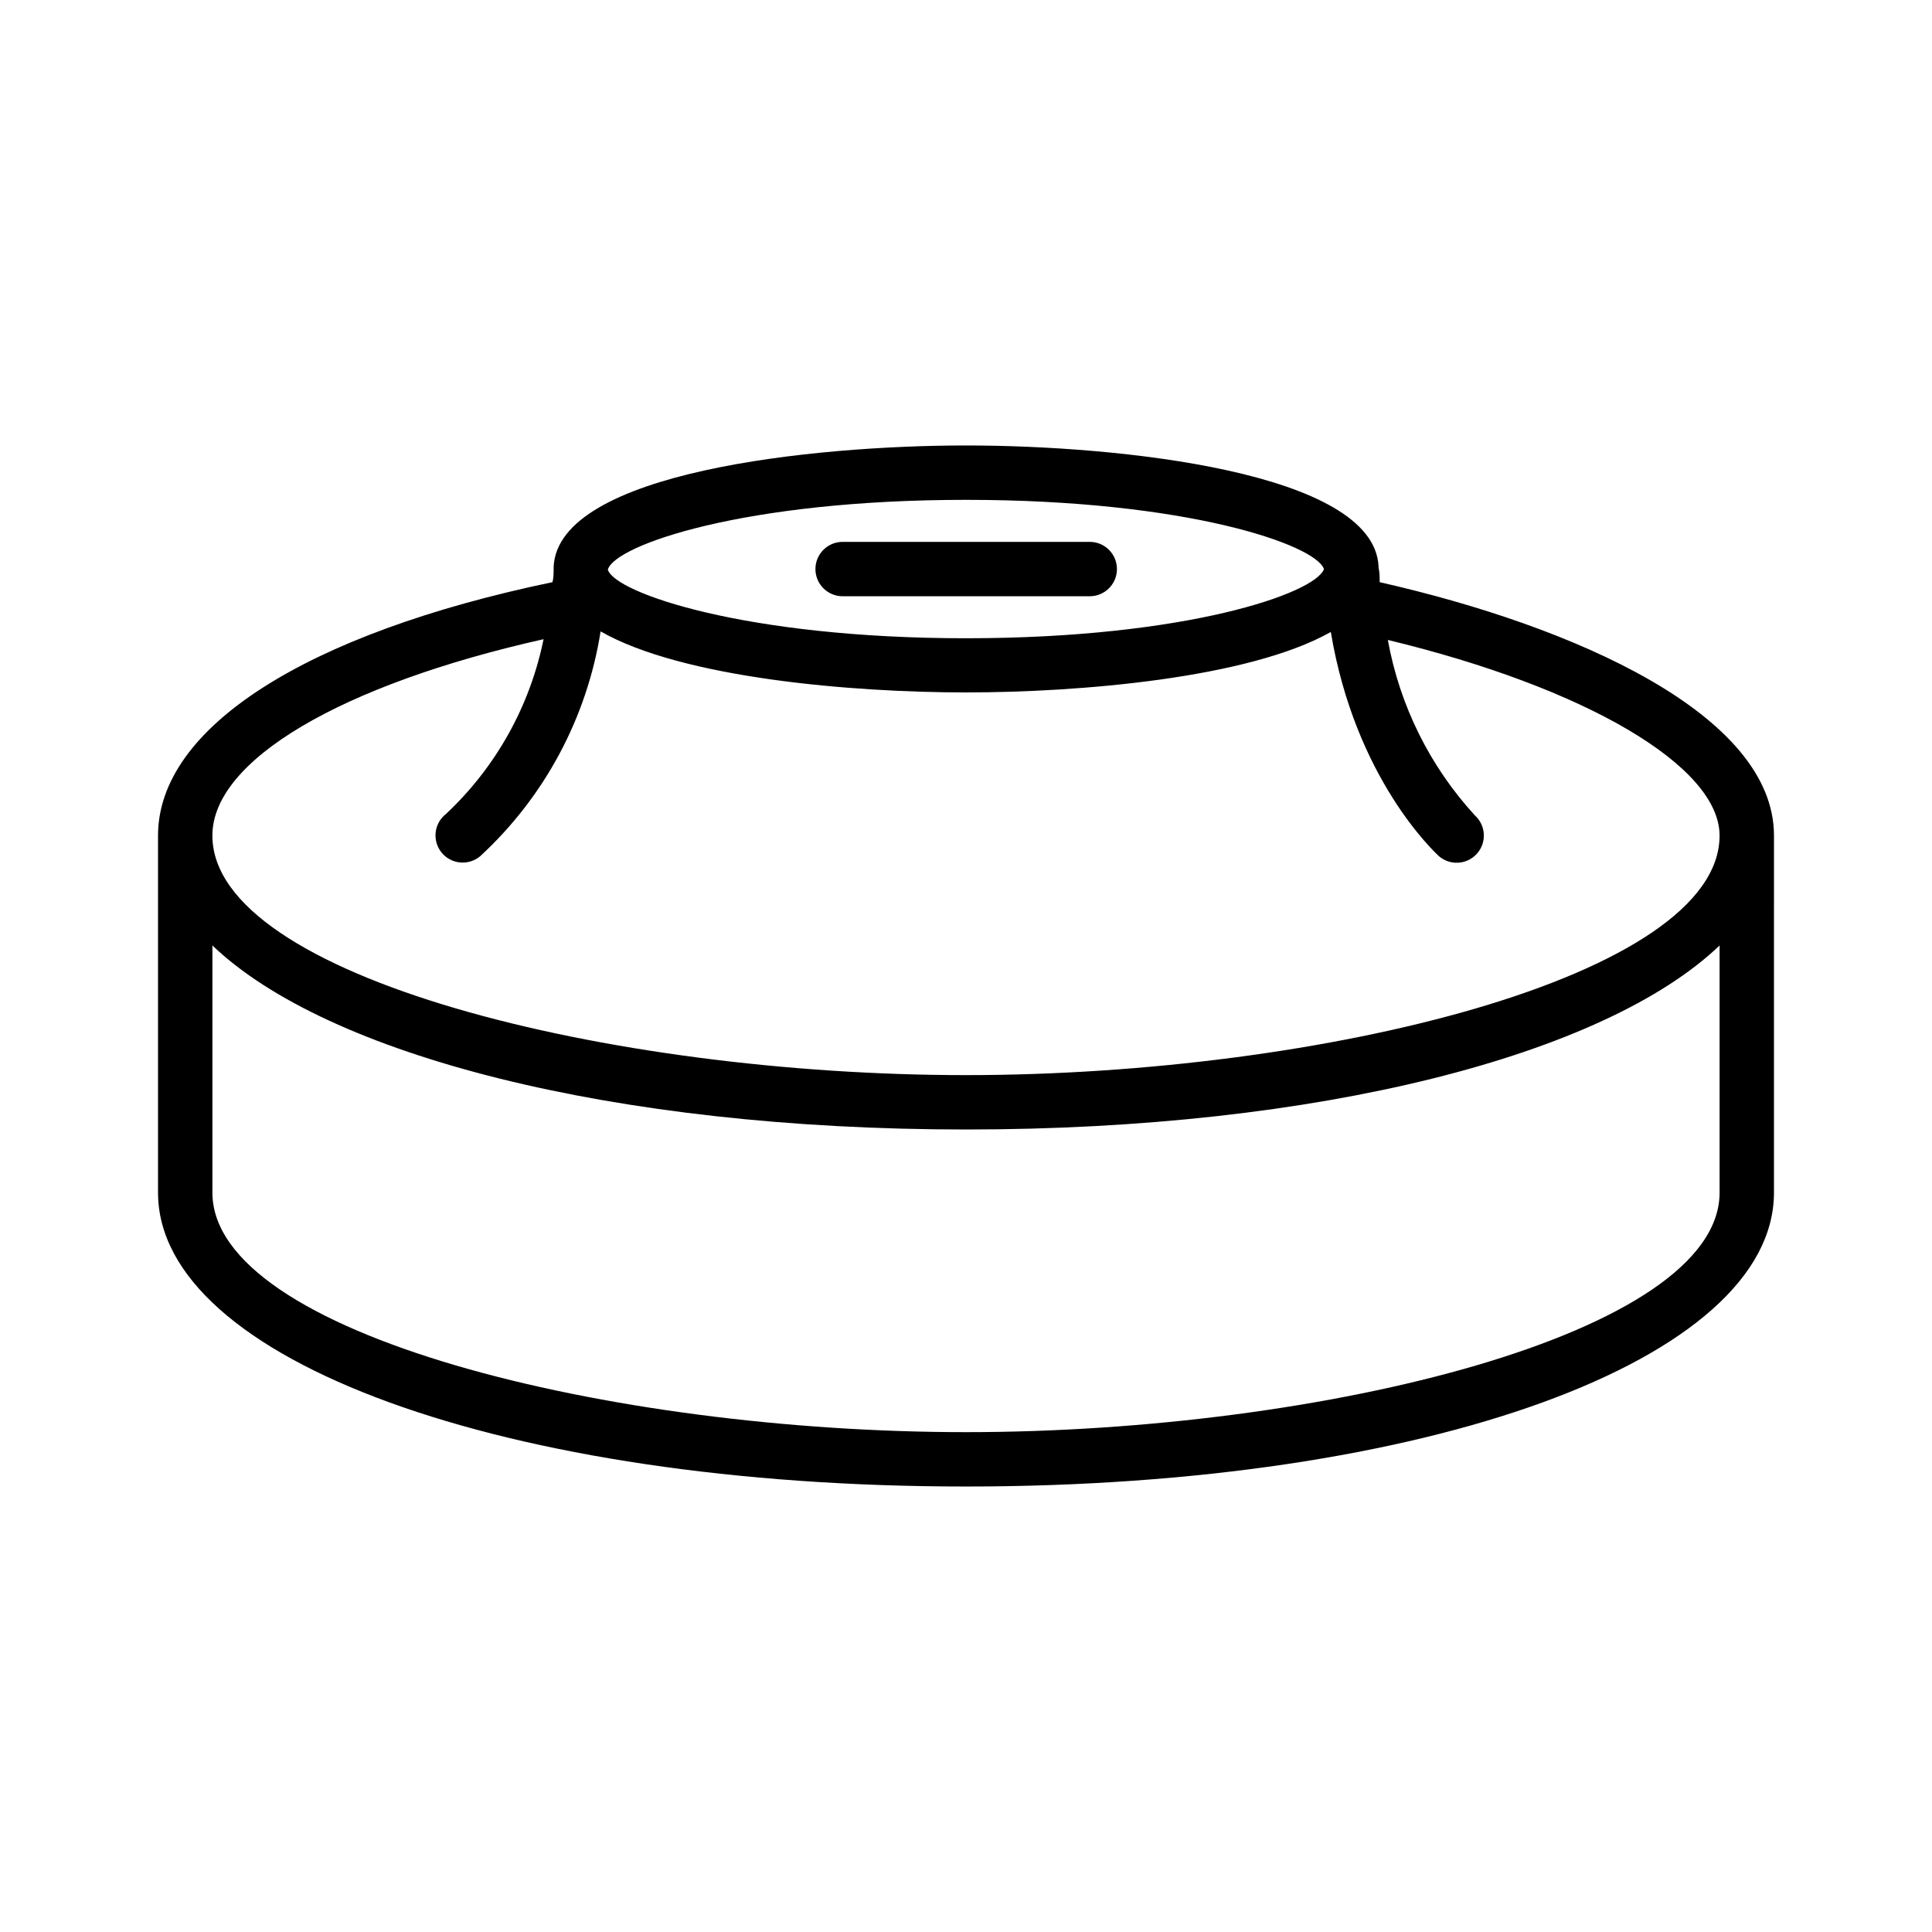
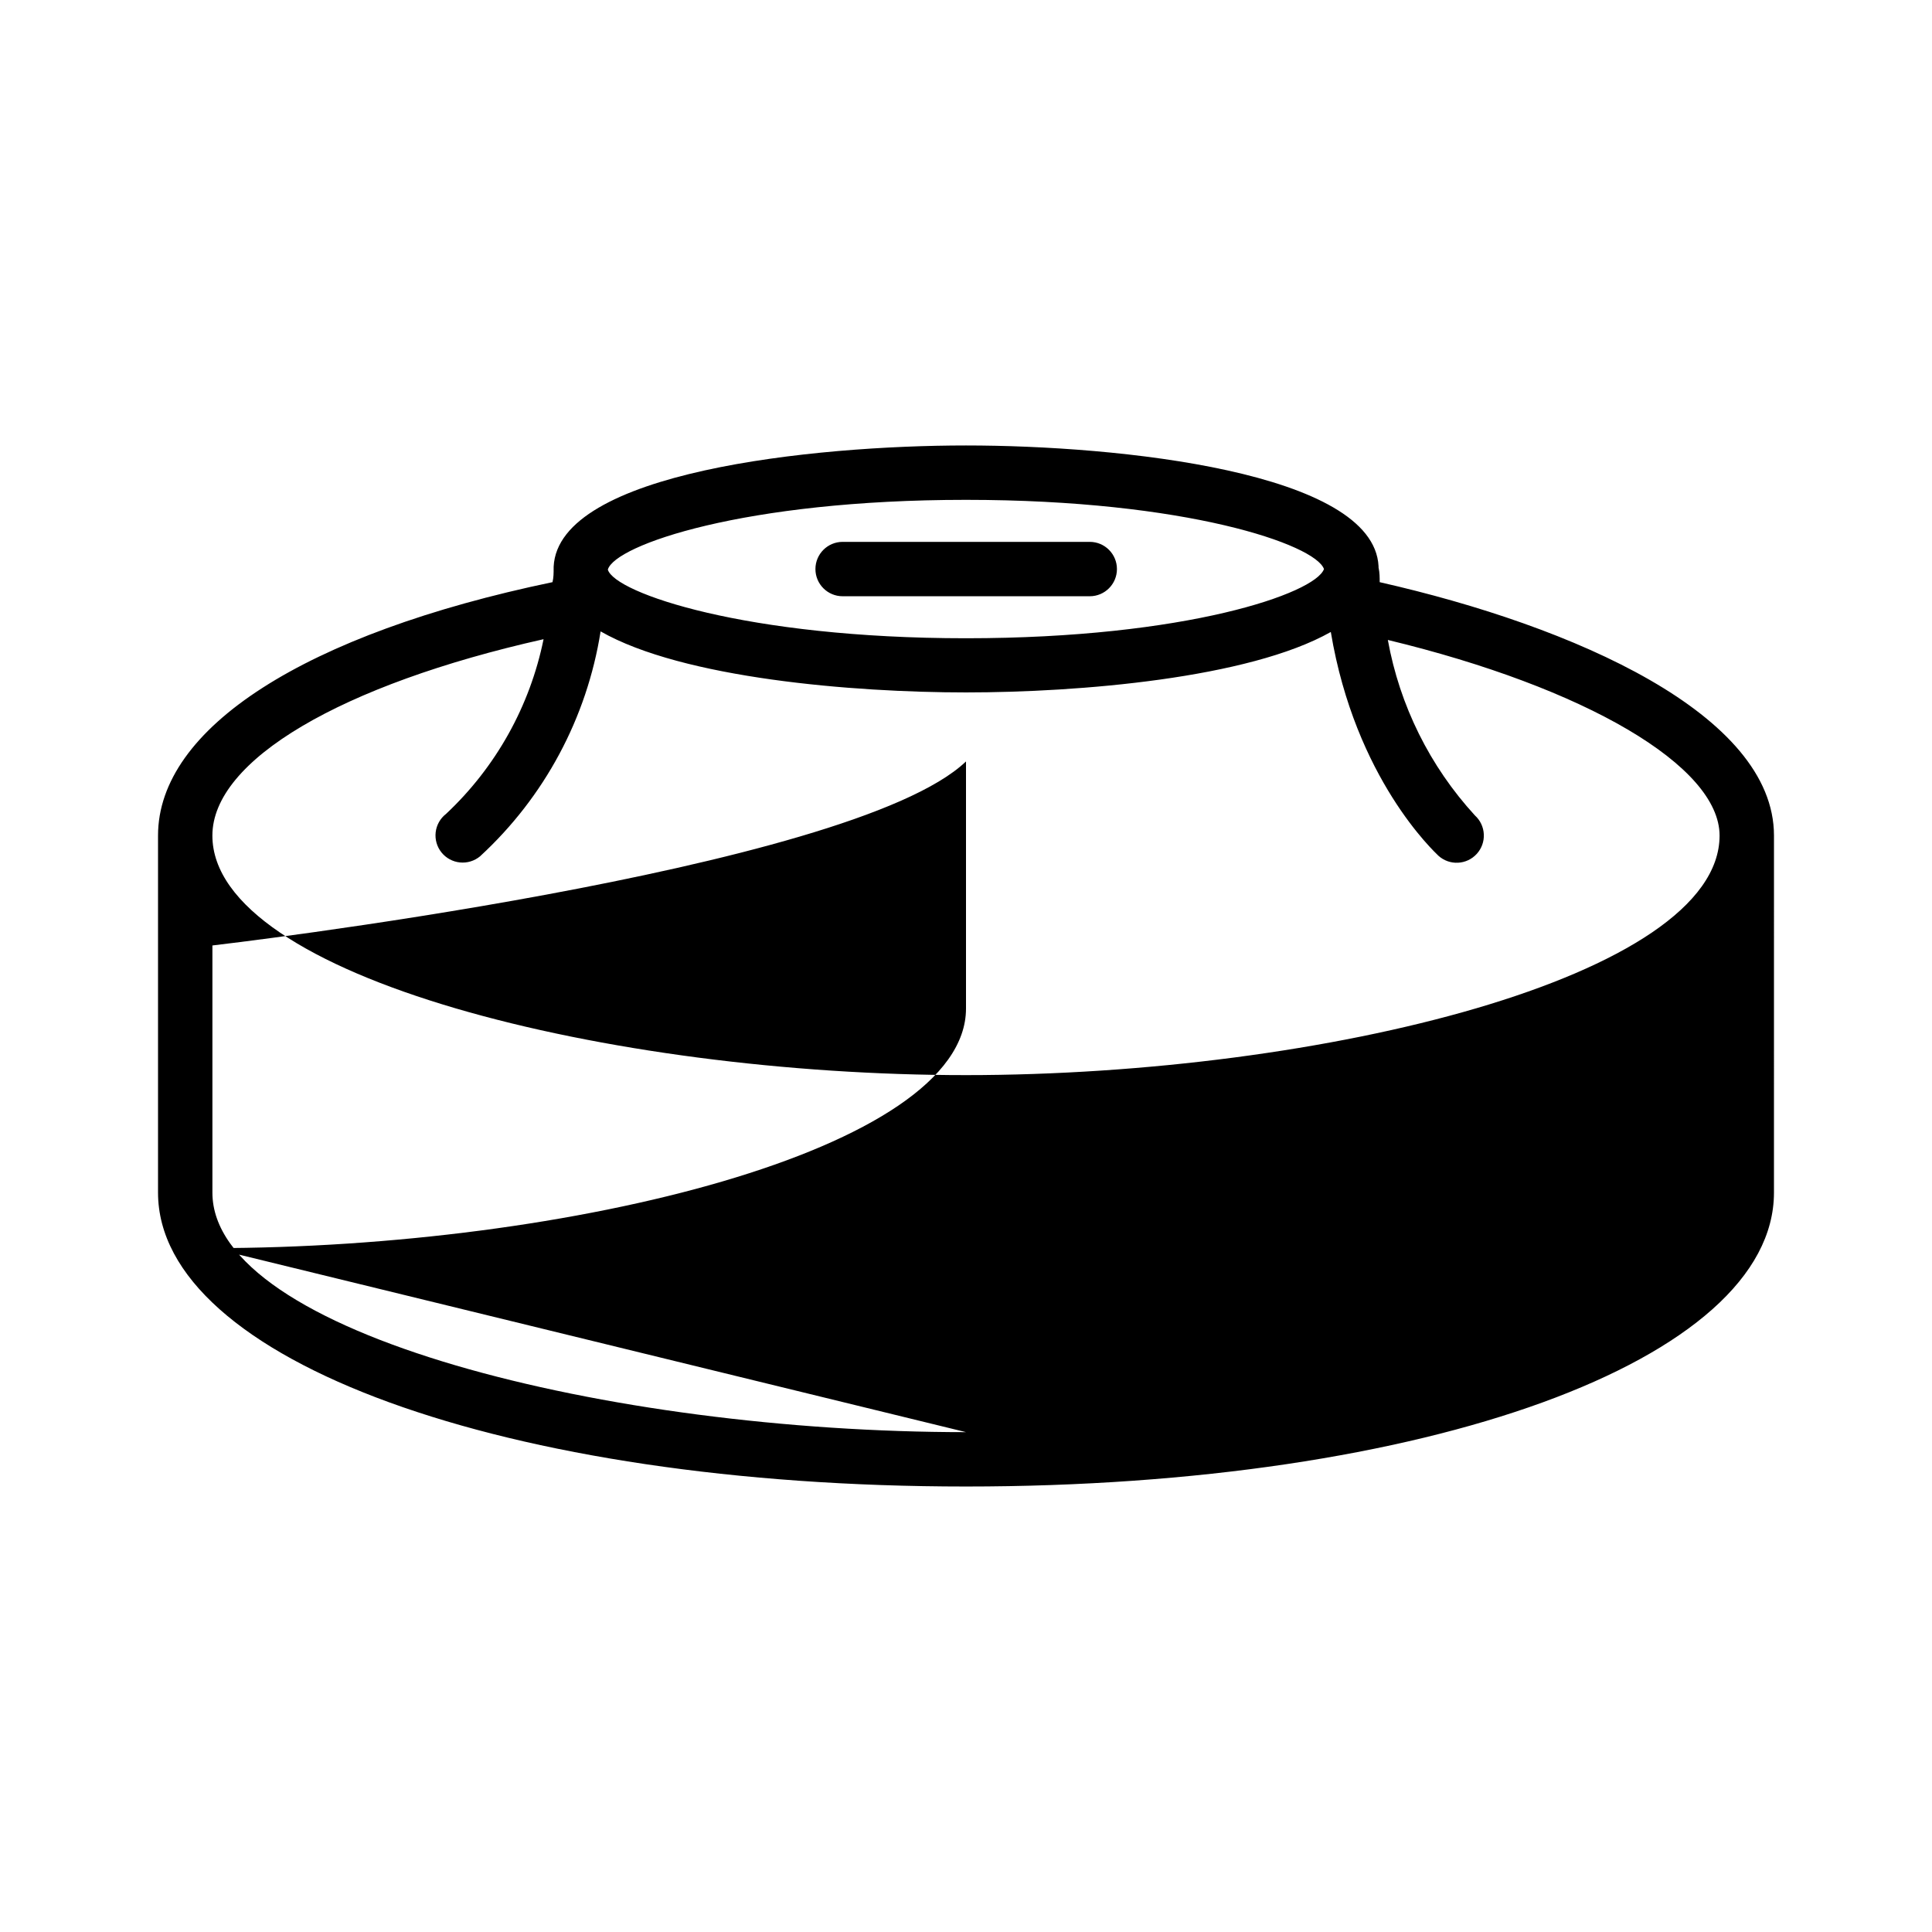
<svg xmlns="http://www.w3.org/2000/svg" fill="#000000" width="800px" height="800px" version="1.1" viewBox="144 144 512 512">
-   <path d="m509.63 298.28c0-1.309 0-2.519-0.301-3.879v-0.352c-1.312-25.043-69.023-31.996-109.33-31.996s-108.07 6.953-109.28 32.145v0.352c0 1.309 0 2.469-0.301 3.727-65.547 13.656-104.54 38.645-104.54 67.16v94.613c0 44.387 92.047 77.891 214.12 77.891 122.07 0 214.12-33.504 214.12-77.891l0.004-94.613c0-32.094-52.898-55.469-104.49-67.156zm-109.63-21.816c58.391 0 92.551 11.84 94.867 18.34-2.316 6.449-36.527 18.34-94.867 18.34s-93.055-11.992-94.918-18.188c1.863-6.5 36.121-18.492 94.918-18.492zm-111.95 36.93c-3.606 17.738-12.637 33.918-25.844 46.301-1.527 1.18-2.519 2.93-2.746 4.848-0.227 1.922 0.328 3.852 1.535 5.359 1.211 1.508 2.977 2.465 4.898 2.656 1.926 0.195 3.844-0.395 5.332-1.629 17.059-15.699 28.316-36.703 31.941-59.602 21.762 12.445 66.902 16.172 96.832 16.172 29.926 0 74.918-3.727 96.68-16.02 6.5 38.941 27.508 58.289 28.516 59.297 2.949 2.672 7.504 2.445 10.176-0.504 1.285-1.418 1.953-3.285 1.855-5.191-0.094-1.91-0.941-3.703-2.359-4.984-11.934-13.008-19.934-29.133-23.074-46.504 52.246 12.594 87.914 33.402 87.914 51.844 0 37.383-105.25 63.48-199.71 63.48s-199.71-26.047-199.71-63.48c0.004-19.953 34.109-40.004 87.766-52.043zm111.95 210.14c-94.465 0-199.71-26.047-199.71-63.48v-65.496c30.43 29.121 106.25 48.77 199.71 48.77s169.28-19.648 199.71-48.77v65.496c-0.004 37.434-105.25 63.48-199.71 63.48zm-39.902-228.73v0.004c0-3.981 3.227-7.207 7.203-7.207h65.496c3.981 0 7.203 3.227 7.203 7.207 0 3.977-3.223 7.203-7.203 7.203h-65.496c-3.977 0-7.203-3.227-7.203-7.203z" />
+   <path d="m509.63 298.28c0-1.309 0-2.519-0.301-3.879v-0.352c-1.312-25.043-69.023-31.996-109.33-31.996s-108.07 6.953-109.28 32.145v0.352c0 1.309 0 2.469-0.301 3.727-65.547 13.656-104.54 38.645-104.54 67.16v94.613c0 44.387 92.047 77.891 214.12 77.891 122.07 0 214.12-33.504 214.12-77.891l0.004-94.613c0-32.094-52.898-55.469-104.49-67.156zm-109.63-21.816c58.391 0 92.551 11.84 94.867 18.34-2.316 6.449-36.527 18.34-94.867 18.34s-93.055-11.992-94.918-18.188c1.863-6.5 36.121-18.492 94.918-18.492zm-111.95 36.93c-3.606 17.738-12.637 33.918-25.844 46.301-1.527 1.18-2.519 2.93-2.746 4.848-0.227 1.922 0.328 3.852 1.535 5.359 1.211 1.508 2.977 2.465 4.898 2.656 1.926 0.195 3.844-0.395 5.332-1.629 17.059-15.699 28.316-36.703 31.941-59.602 21.762 12.445 66.902 16.172 96.832 16.172 29.926 0 74.918-3.727 96.68-16.02 6.5 38.941 27.508 58.289 28.516 59.297 2.949 2.672 7.504 2.445 10.176-0.504 1.285-1.418 1.953-3.285 1.855-5.191-0.094-1.91-0.941-3.703-2.359-4.984-11.934-13.008-19.934-29.133-23.074-46.504 52.246 12.594 87.914 33.402 87.914 51.844 0 37.383-105.25 63.48-199.71 63.48s-199.71-26.047-199.71-63.48c0.004-19.953 34.109-40.004 87.766-52.043zm111.95 210.14c-94.465 0-199.71-26.047-199.71-63.48v-65.496s169.28-19.648 199.71-48.77v65.496c-0.004 37.434-105.25 63.48-199.71 63.48zm-39.902-228.73v0.004c0-3.981 3.227-7.207 7.203-7.207h65.496c3.981 0 7.203 3.227 7.203 7.207 0 3.977-3.223 7.203-7.203 7.203h-65.496c-3.977 0-7.203-3.227-7.203-7.203z" />
</svg>